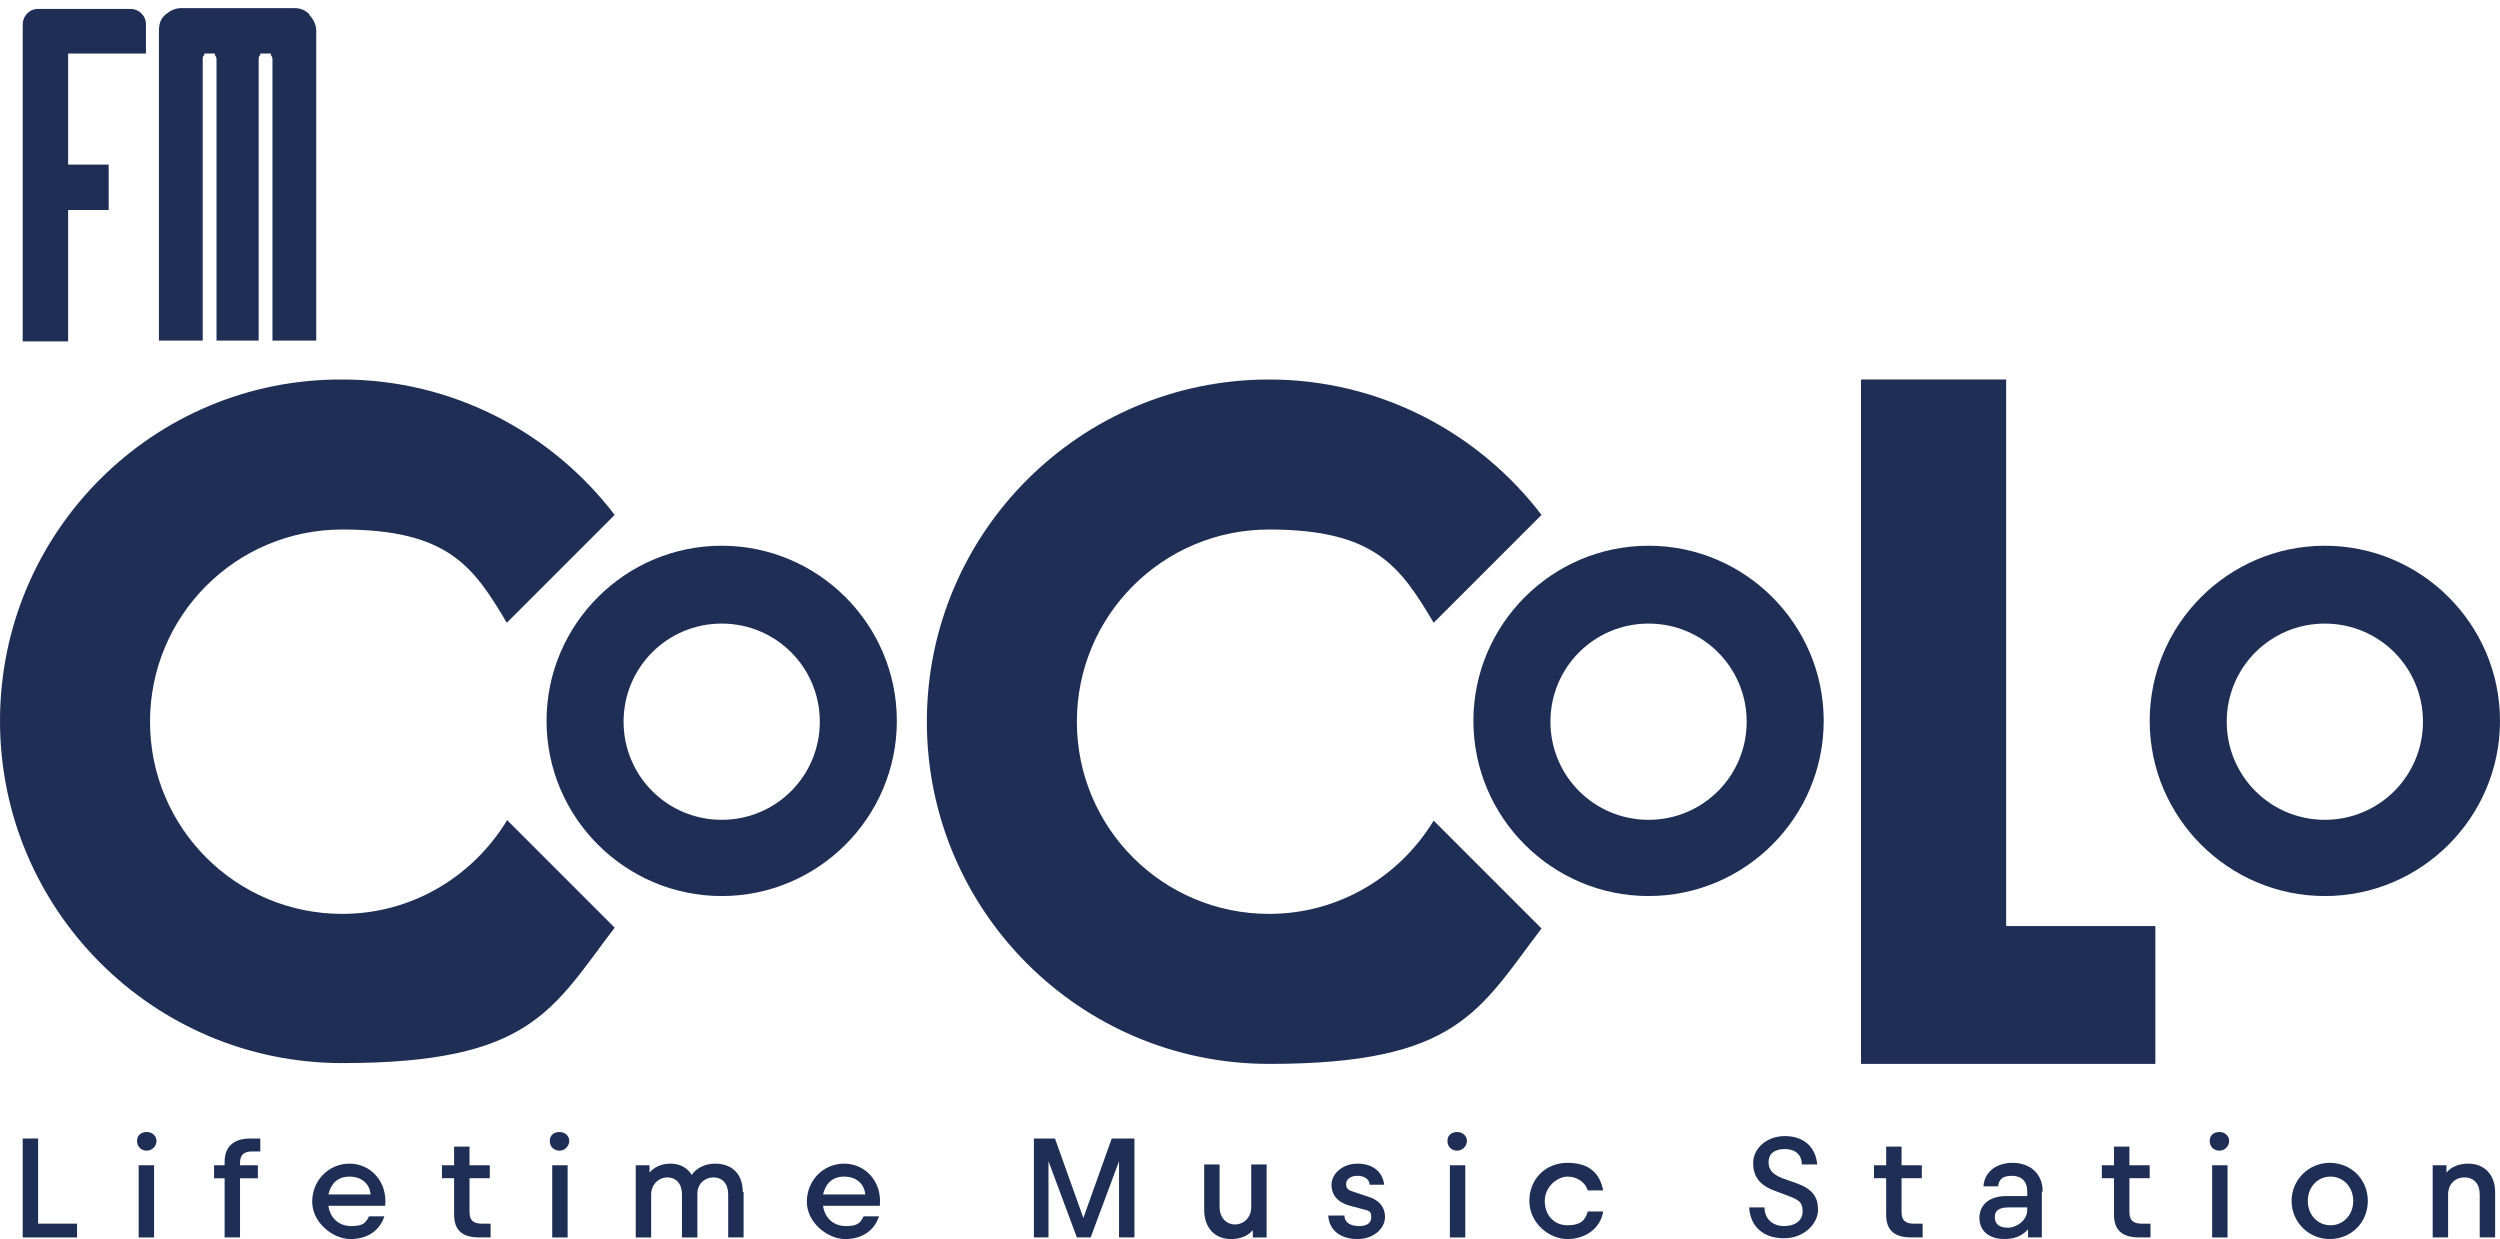
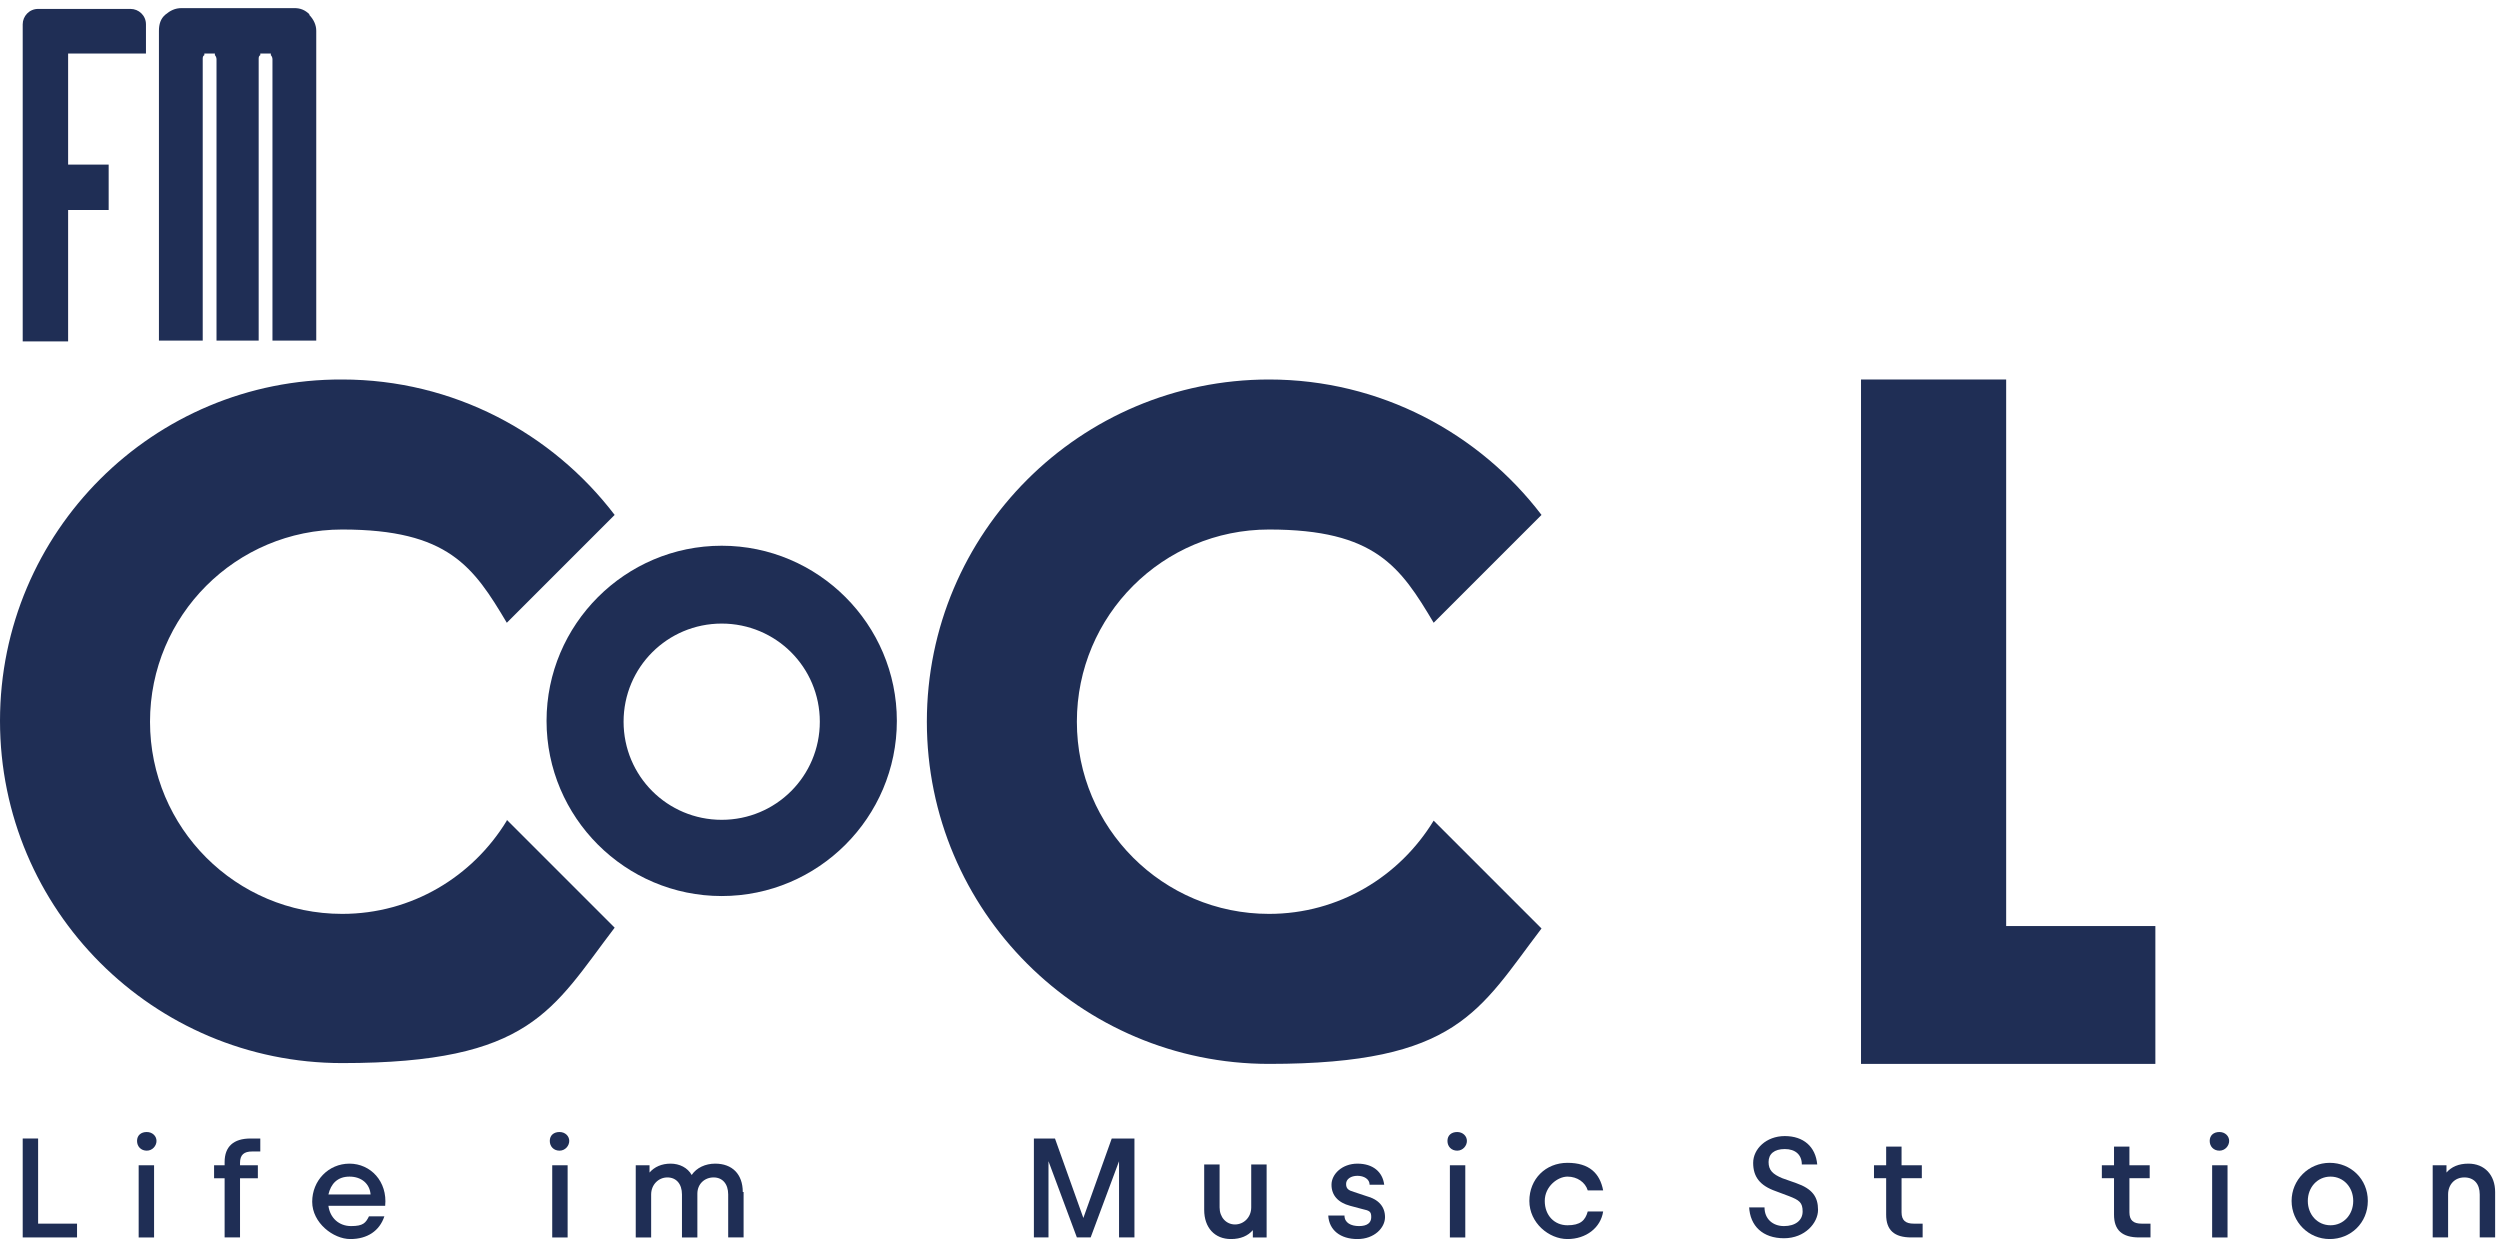
<svg xmlns="http://www.w3.org/2000/svg" id="_レイヤー_1" width="308.3" height="152.8" version="1.1" viewBox="0 0 308.3 152.8">
  <defs>
    <style>
      .st0 {
        fill: #1f2e55;
      }
    </style>
  </defs>
  <g>
    <path class="st0" d="M18,6.6v-3.6c0-1.1-.9-1.9-1.9-1.9H4.7c-1.1,0-1.9.9-1.9,1.9v39.1h5.6v-16.2h5v-5.6h-5V6.6h9.6Z" />
    <path class="st0" d="M38.2,1.8c-.6-.6-1.2-.8-1.9-.8h-13.9c-.8,0-1.4.3-2,.8s-.8,1.2-.8,2v38.2h5.4V7.3c0-.2,0-.4.2-.5v-.2h1.3v.2c.1.1.2.3.2.5v34.7h5.2V7.3c0-.2,0-.4.2-.5v-.2h1.3v.2c.1.1.2.3.2.5v34.7h5.4V3.8c0-.7-.3-1.4-.9-2Z" />
  </g>
  <path class="st0" d="M89,67.3c-11.9,0-21.6,9.7-21.6,21.6s9.7,21.6,21.6,21.6,21.6-9.7,21.6-21.6-9.7-21.6-21.6-21.6ZM89,101.1c-6.7,0-12.1-5.4-12.1-12.1s5.4-12.1,12.1-12.1,12.1,5.4,12.1,12.1-5.4,12.1-12.1,12.1Z" />
  <path class="st0" d="M62.5,101.2c-4.2,6.9-11.7,11.5-20.3,11.5-13.1,0-23.7-10.6-23.7-23.7s10.6-23.7,23.7-23.7,16.2,4.6,20.3,11.5l13.3-13.3c-7.7-10.1-19.9-16.7-33.6-16.7C18.9,46.7,0,65.6,0,88.9s18.9,42.2,42.2,42.2,25.9-6.6,33.6-16.7l-13.3-13.3Z" />
-   <path class="st0" d="M203.3,67.3c-11.9,0-21.6,9.7-21.6,21.6s9.7,21.6,21.6,21.6,21.6-9.7,21.6-21.6-9.7-21.6-21.6-21.6ZM203.3,101.1c-6.7,0-12.1-5.4-12.1-12.1s5.4-12.1,12.1-12.1,12.1,5.4,12.1,12.1-5.4,12.1-12.1,12.1Z" />
-   <path class="st0" d="M286.7,67.3c-11.9,0-21.6,9.7-21.6,21.6s9.7,21.6,21.6,21.6,21.6-9.7,21.6-21.6-9.7-21.6-21.6-21.6ZM286.7,101.1c-6.7,0-12.1-5.4-12.1-12.1s5.4-12.1,12.1-12.1,12.1,5.4,12.1,12.1-5.4,12.1-12.1,12.1Z" />
  <path class="st0" d="M176.8,101.2c-4.2,6.9-11.7,11.5-20.3,11.5-13.1,0-23.7-10.6-23.7-23.7s10.6-23.7,23.7-23.7,16.2,4.6,20.3,11.5l13.3-13.3c-7.7-10.1-19.9-16.7-33.6-16.7-23.3,0-42.2,18.9-42.2,42.2s18.9,42.2,42.2,42.2,25.9-6.6,33.6-16.7l-13.3-13.3Z" />
  <g>
    <path class="st0" d="M2.8,140.4h1.9v10.5h4.8v1.7H2.8v-12.2Z" />
    <path class="st0" d="M16.9,140.7c0-.7.5-1.1,1.2-1.1s1.2.5,1.2,1.1-.5,1.2-1.2,1.2-1.2-.5-1.2-1.2ZM17.1,143.7h1.9v8.9h-1.9v-8.9Z" />
    <path class="st0" d="M31.1,142c-1,0-1.5.4-1.5,1.4v.3h2.2v1.6h-2.2v7.3h-1.9v-7.3h-1.3v-1.6h1.3v-.4c0-1.9,1.1-2.9,3.2-2.9h1.2v1.6h-1Z" />
    <path class="st0" d="M47.6,148.7h-7.1c.2,1.5,1.3,2.5,2.8,2.5s1.8-.4,2.2-1.2h1.9c-.6,1.8-2.1,2.8-4.2,2.8s-4.7-2-4.7-4.6,2-4.7,4.6-4.7,4.7,2.2,4.4,5.2ZM40.5,147.3h5.2c-.1-1.3-1.1-2.2-2.6-2.2s-2.3.9-2.6,2.2Z" />
-     <path class="st0" d="M60.5,151v1.6h-1.4c-2.1,0-3.1-.9-3.1-2.8v-4.5h-1.5v-1.6h1.5v-2.3h1.9v2.3h2.5v1.6h-2.5v4.2c0,1,.5,1.4,1.5,1.4h1.1Z" />
    <path class="st0" d="M67.8,140.7c0-.7.5-1.1,1.2-1.1s1.2.5,1.2,1.1-.5,1.2-1.2,1.2-1.2-.5-1.2-1.2ZM68.1,143.7h1.9v8.9h-1.9v-8.9Z" />
    <path class="st0" d="M91.7,147v5.6h-1.9v-5.3c0-1.3-.7-2.1-1.8-2.1s-2,.8-2,2v5.4h-1.9v-5.3c0-1.3-.7-2.1-1.8-2.1s-2,.9-2,2.1v5.3h-1.9v-8.9h1.7v.9c.6-.7,1.5-1.1,2.6-1.1s2.1.5,2.6,1.4c.6-.9,1.7-1.4,2.9-1.4,2.1,0,3.4,1.3,3.4,3.5Z" />
-     <path class="st0" d="M108.6,148.7h-7.1c.2,1.5,1.3,2.5,2.8,2.5s1.8-.4,2.2-1.2h1.9c-.6,1.8-2.1,2.8-4.2,2.8s-4.7-2-4.7-4.6,2-4.7,4.6-4.7,4.7,2.2,4.4,5.2ZM101.5,147.3h5.2c-.1-1.3-1.1-2.2-2.6-2.2s-2.3.9-2.6,2.2Z" />
    <path class="st0" d="M139.9,140.4v12.2h-1.9v-9.4l-3.5,9.4h-1.7l-3.5-9.4v9.4h-1.8v-12.2s2.6,0,2.6,0l3.5,9.8,3.5-9.8h2.6Z" />
    <path class="st0" d="M156.2,143.7v8.9h-1.7v-.9c-.6.7-1.5,1.1-2.7,1.1-2,0-3.3-1.4-3.3-3.6v-5.6h1.9v5.3c0,1.2.8,2.1,1.9,2.1s2-.9,2-2.1v-5.3h1.9Z" />
    <path class="st0" d="M164,149.9h1.8c0,.9.8,1.3,1.8,1.3s1.5-.4,1.5-1.1-.2-.8-1.1-1l-1.5-.4c-1.5-.4-2.3-1.3-2.3-2.6s1.3-2.6,3.2-2.6,3.1,1,3.3,2.6h-1.8c0-.7-.7-1.1-1.5-1.1s-1.4.4-1.4,1,.3.8,1,1l1.5.5c1.5.4,2.3,1.3,2.3,2.6s-1.3,2.7-3.4,2.7-3.5-1.1-3.6-2.9Z" />
    <path class="st0" d="M178.5,140.7c0-.7.5-1.1,1.2-1.1s1.2.5,1.2,1.1-.5,1.2-1.2,1.2-1.2-.5-1.2-1.2ZM178.8,143.7h1.9v8.9h-1.9v-8.9Z" />
    <path class="st0" d="M188.6,148.1c0-2.7,2-4.7,4.7-4.7s4,1.3,4.4,3.4h-1.9c-.3-1-1.3-1.7-2.5-1.7s-2.8,1.2-2.8,3,1.2,3,2.8,3,2.2-.6,2.5-1.7h1.9c-.3,2-2.1,3.4-4.4,3.4s-4.7-2-4.7-4.7Z" />
    <path class="st0" d="M215.7,148.9h1.9c0,1.4,1,2.3,2.4,2.3s2.3-.7,2.3-1.8-.4-1.4-1.7-1.9l-1.6-.6c-2-.7-2.8-1.8-2.8-3.5s1.6-3.3,3.9-3.3,3.8,1.3,4,3.5h-1.9c0-1.2-.8-1.9-2.1-1.9s-2,.6-2,1.6.5,1.5,1.7,2l1.7.6c2,.7,2.7,1.7,2.7,3.3s-1.6,3.5-4.2,3.5-4.2-1.5-4.3-3.9Z" />
    <path class="st0" d="M237.1,151v1.6h-1.4c-2.1,0-3.1-.9-3.1-2.8v-4.5h-1.5v-1.6h1.5v-2.3h1.9v2.3h2.5v1.6h-2.5v4.2c0,1,.5,1.4,1.5,1.4h1.1Z" />
-     <path class="st0" d="M251.8,147v5.6h-1.7v-1c-.7.8-1.7,1.2-2.9,1.2-1.9,0-3.1-1-3.1-2.6s1.2-2.7,3.3-2.7h2.6v-.6c0-1.2-.7-1.9-1.9-1.9s-1.6.5-1.7,1.3h-1.8c.1-1.7,1.5-2.9,3.6-2.9s3.7,1.3,3.7,3.5ZM250,149.2v-.3h-2.3c-1.2,0-1.7.4-1.7,1.2s.5,1.3,1.6,1.3,2.4-.9,2.4-2.2Z" />
    <path class="st0" d="M265.2,151v1.6h-1.4c-2.1,0-3.1-.9-3.1-2.8v-4.5h-1.5v-1.6h1.5v-2.3h1.9v2.3h2.5v1.6h-2.5v4.2c0,1,.5,1.4,1.5,1.4h1.1Z" />
    <path class="st0" d="M272.5,140.7c0-.7.5-1.1,1.2-1.1s1.2.5,1.2,1.1-.5,1.2-1.2,1.2-1.2-.5-1.2-1.2ZM272.8,143.7h1.9v8.9h-1.9v-8.9Z" />
    <path class="st0" d="M282.6,148.1c0-2.6,2.1-4.7,4.7-4.7s4.7,2,4.7,4.7-2.1,4.7-4.7,4.7-4.7-2.1-4.7-4.7ZM290.2,148.1c0-1.7-1.2-3-2.8-3s-2.8,1.3-2.8,3,1.2,3,2.8,3,2.8-1.3,2.8-3Z" />
    <path class="st0" d="M307.7,147v5.6h-1.9v-5.3c0-1.3-.7-2.1-1.9-2.1s-2,.9-2,2.1v5.3h-1.9v-8.9h1.7v.9c.6-.7,1.5-1.1,2.7-1.1,2,0,3.3,1.4,3.3,3.5Z" />
  </g>
  <polygon class="st0" points="247.4 114.2 247.4 46.8 229.5 46.8 229.5 131.2 247.4 131.2 247.4 131.2 265.8 131.2 265.8 114.2 247.4 114.2" />
</svg>